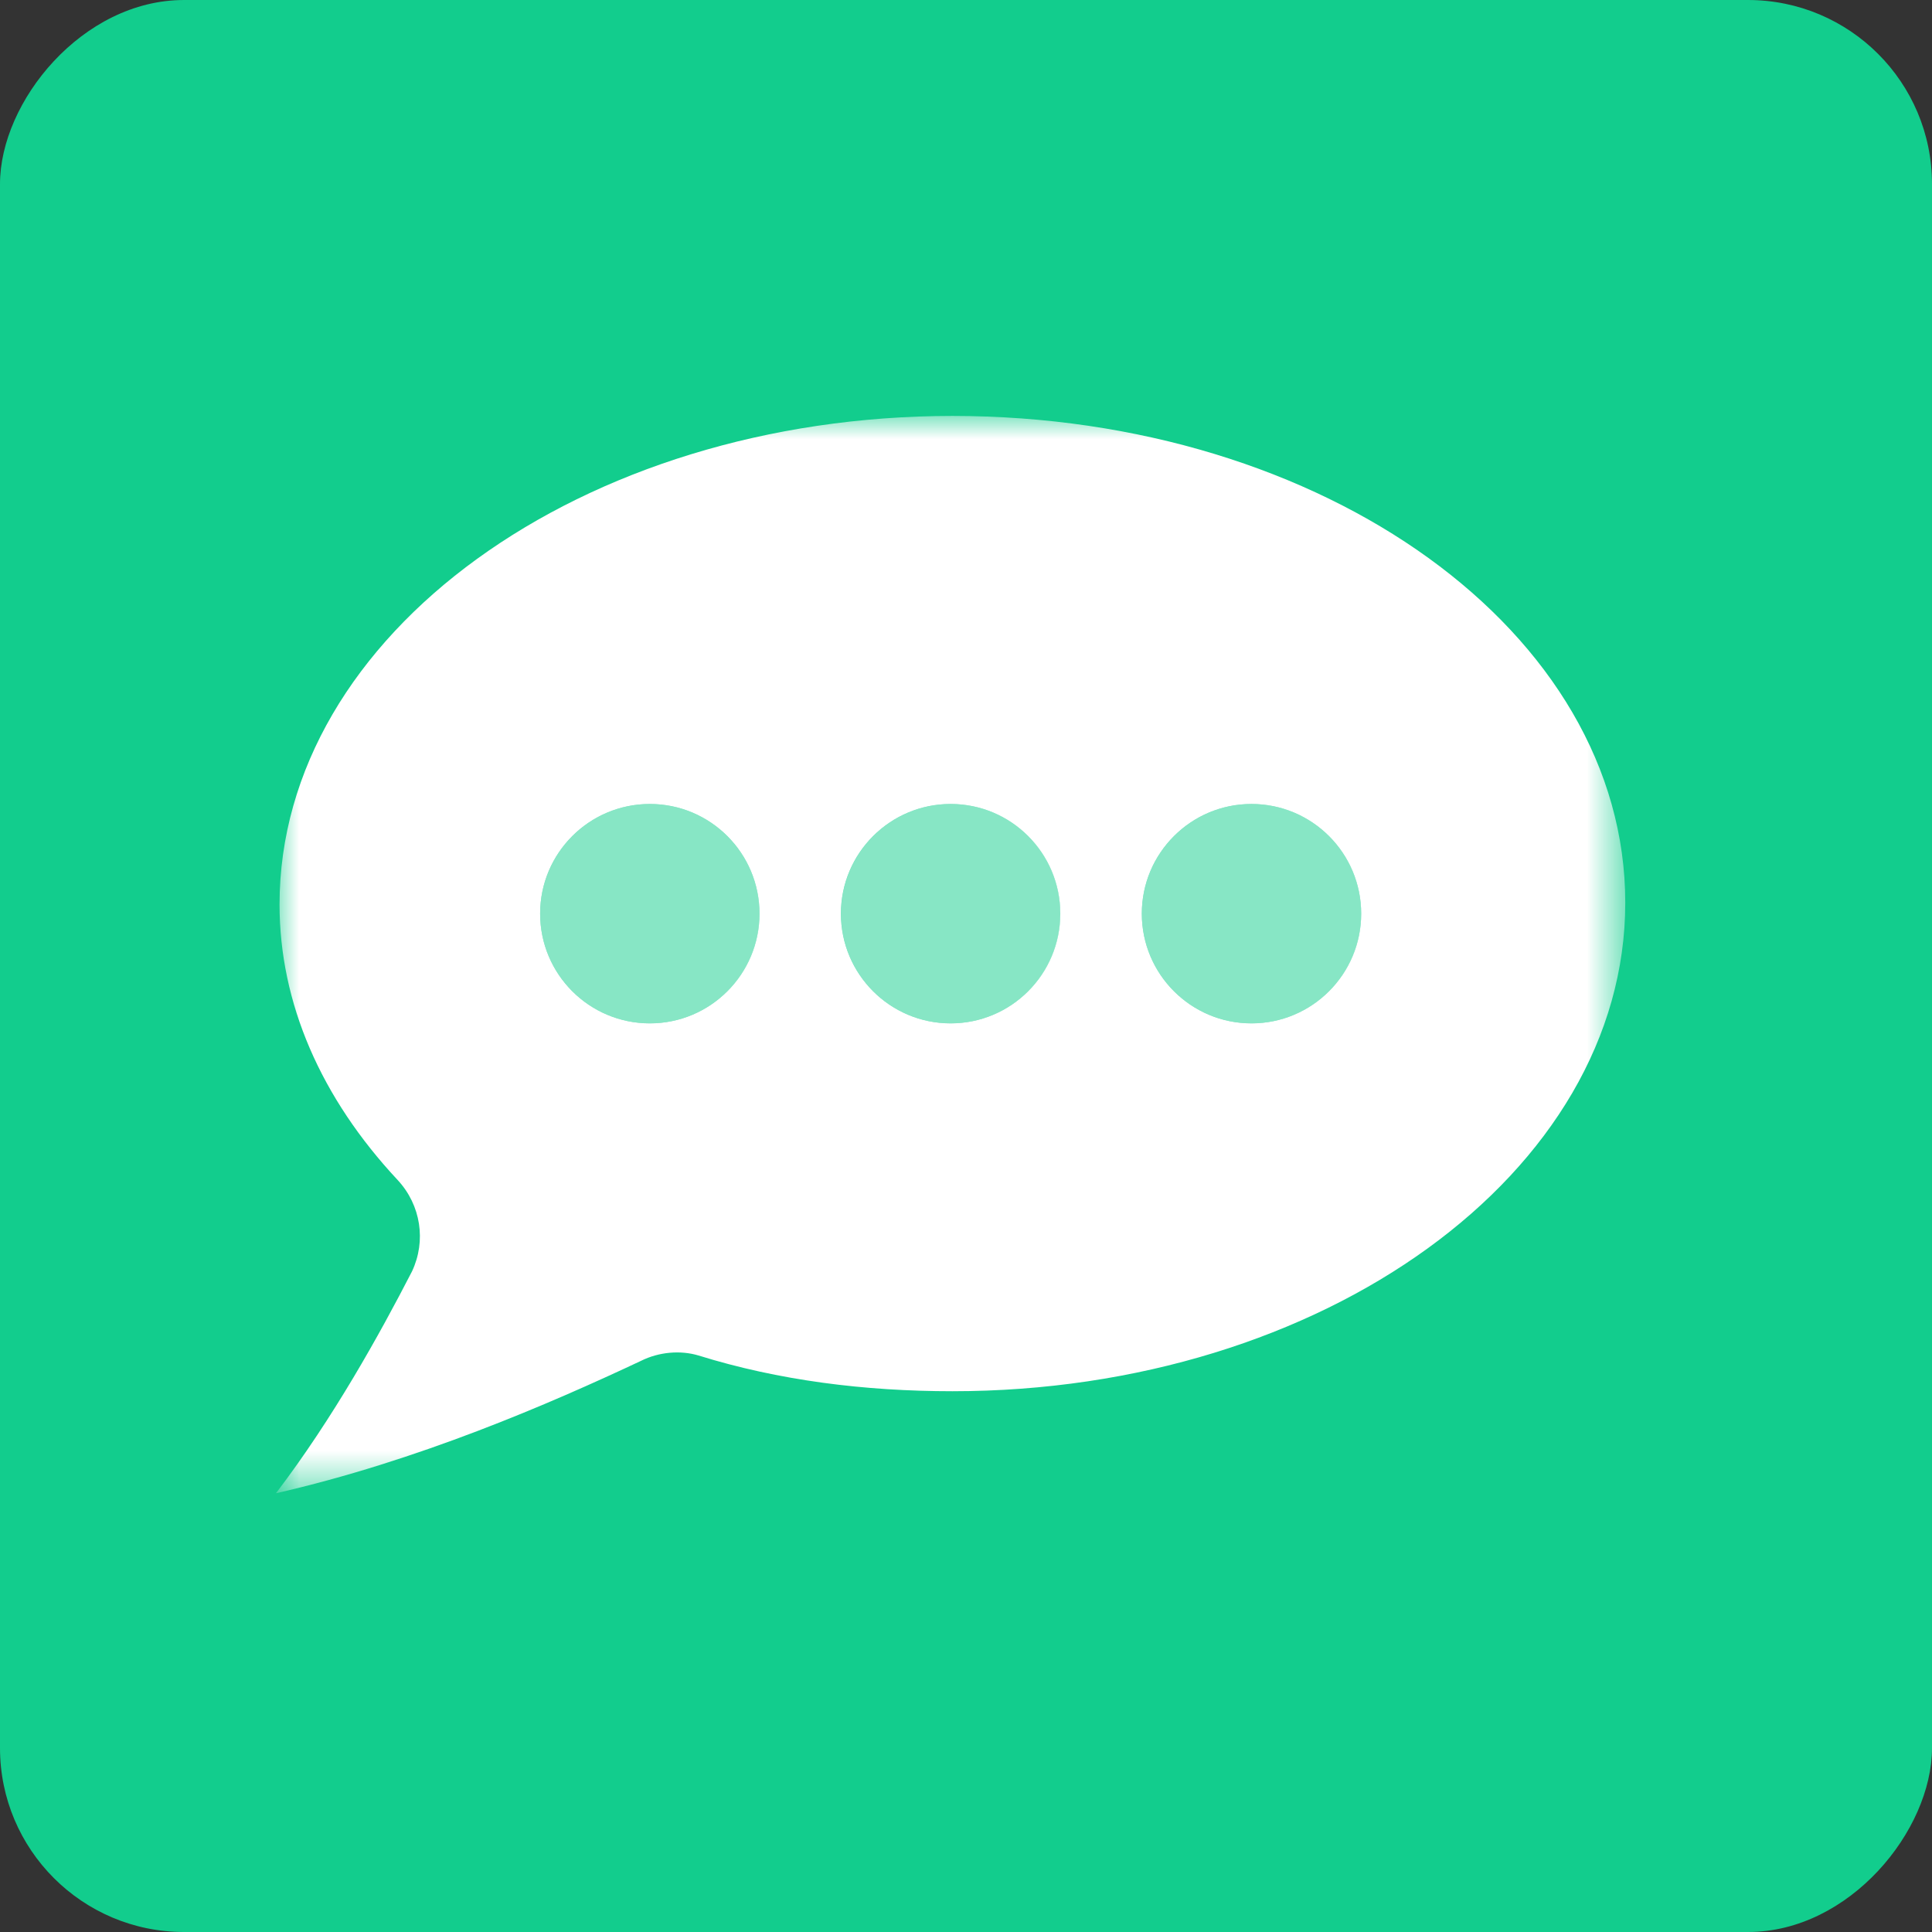
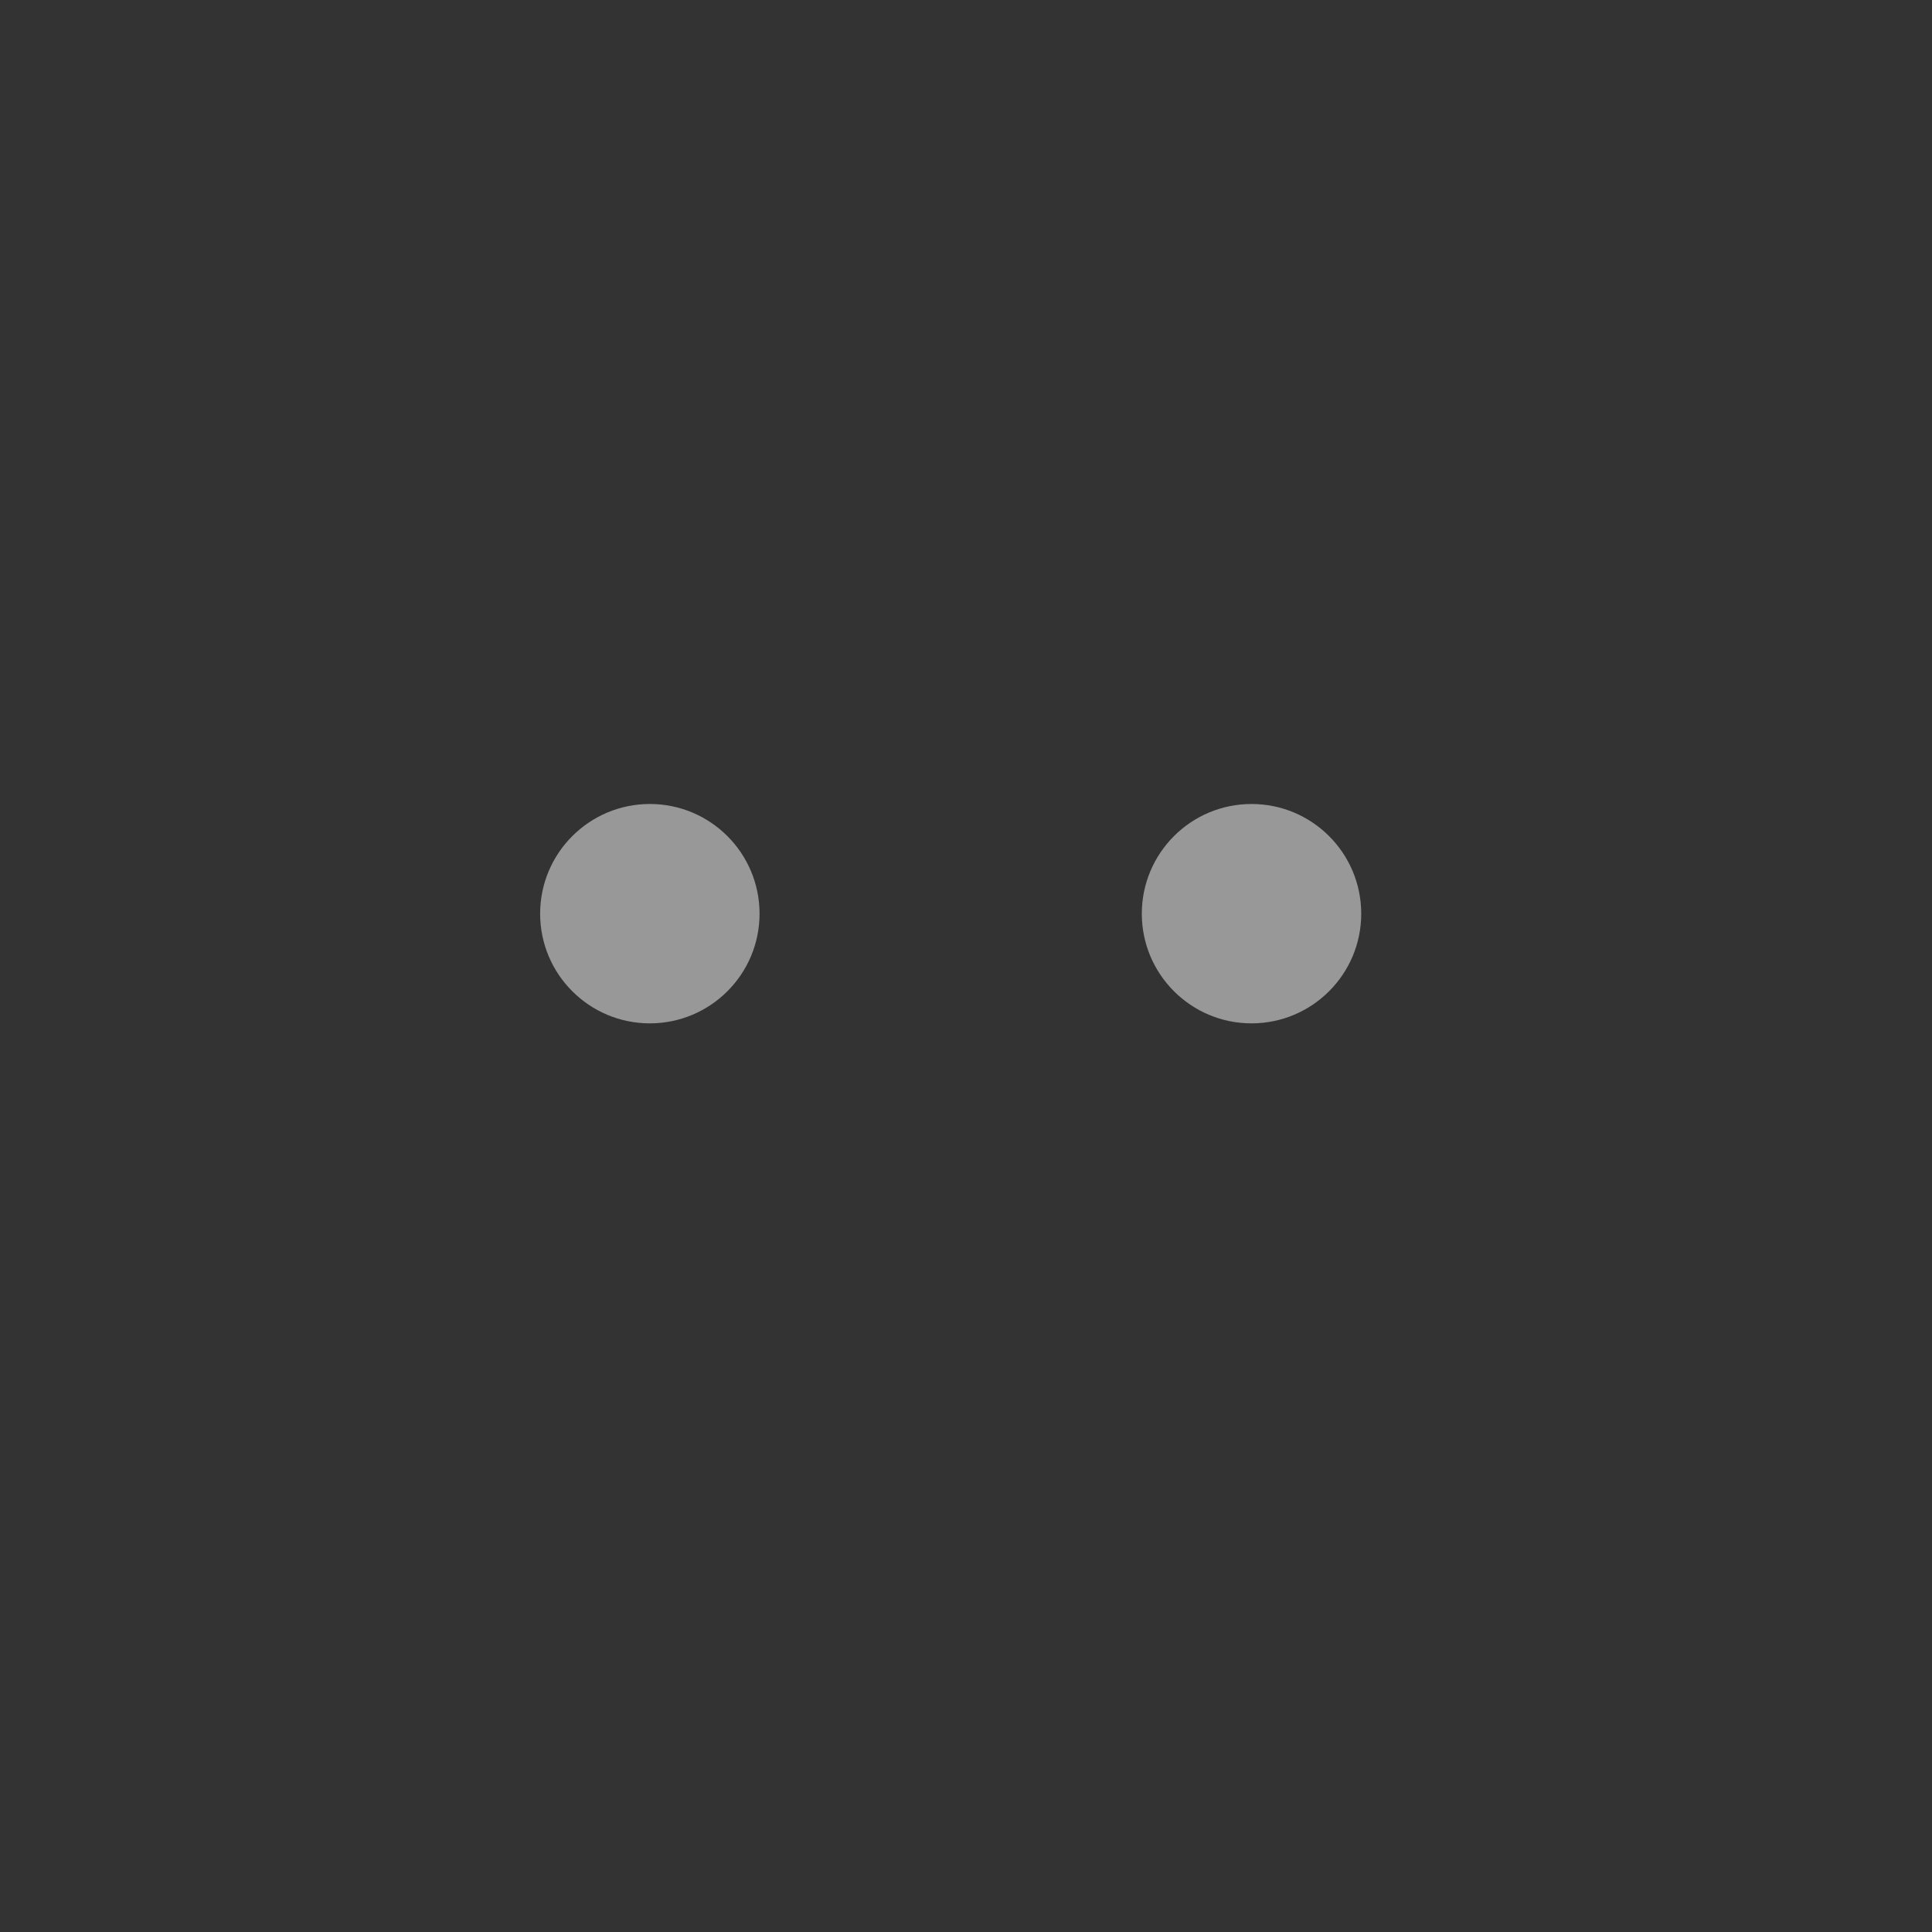
<svg xmlns="http://www.w3.org/2000/svg" xmlns:xlink="http://www.w3.org/1999/xlink" width="42px" height="42px" viewBox="0 0 42 42" version="1.1">
  <rect x="0" y="0" width="42" height="42" fill="#333333" stroke="none" />
  <title>expert-guidance-icon</title>
  <defs>
    <polygon id="path-1" points="0 0 29.332 0 29.332 23.42 0 23.42" />
  </defs>
  <g id="Icons" stroke="none" stroke-width="1" fill="none" fill-rule="evenodd">
    <g id="Build-and-Scale-Applications" transform="translate(-438, -134.958)">
      <g id="pain-point-02" transform="translate(408, 95)">
        <g id="expert-guidance-icon" transform="translate(30, 39.958)">
-           <rect id="Rectangle" fill="#12CD8D" transform="translate(21, 21) scale(1, -1) translate(-21, -21)" x="0" y="0" width="42" height="42" rx="4" />
          <g id="Group-11" transform="translate(6, 9.042)">
            <g id="Group-3">
              <mask id="mask-2" fill="white">
                <use xlink:href="#path-1" />
              </mask>
              <g id="Clip-2" />
-               <path d="M21.206,13.205 C19.89,13.205 18.822,12.137 18.822,10.82 C18.822,9.504 19.89,8.436 21.206,8.436 C22.523,8.436 23.591,9.504 23.591,10.82 C23.591,12.137 22.523,13.205 21.206,13.205 M14.666,13.205 C13.35,13.205 12.281,12.137 12.281,10.82 C12.281,9.504 13.35,8.436 14.666,8.436 C15.983,8.436 17.05,9.504 17.05,10.82 C17.05,12.137 15.983,13.205 14.666,13.205 M8.127,13.205 C6.809,13.205 5.742,12.137 5.742,10.82 C5.742,9.504 6.809,8.436 8.127,8.436 C9.444,8.436 10.511,9.504 10.511,10.82 C10.511,12.137 9.444,13.205 8.127,13.205 M14.706,-0 L14.706,-0 C6.652,-0 0.077,4.746 0.077,10.621 C0.077,12.76 0.973,14.822 2.646,16.612 C3.151,17.157 3.268,17.935 2.957,18.596 C2.256,19.958 1.244,21.786 -0.001,23.42 C3.074,22.72 5.952,21.475 7.936,20.541 C8.325,20.347 8.791,20.308 9.181,20.424 C10.931,20.969 12.8,21.202 14.706,21.202 C22.759,21.202 29.332,16.456 29.332,10.582 C29.332,4.707 22.797,-0 14.706,-0" id="Fill-1" fill="#FFFFFF" mask="url(#mask-2)" />
            </g>
            <g id="Group-10" opacity="0.495" transform="translate(5.742, 8.436)" fill="#FFFFFF">
              <path d="M2.385,0 C1.068,0 0,1.068 0,2.385 C0,3.701 1.068,4.769 2.385,4.769 C3.702,4.769 4.77,3.701 4.77,2.385 C4.77,1.068 3.702,0 2.385,0" id="Fill-4" />
-               <path d="M8.925,0 C7.608,0 6.54,1.068 6.54,2.385 C6.54,3.701 7.608,4.769 8.925,4.769 C10.242,4.769 11.31,3.701 11.31,2.385 C11.31,1.068 10.242,0 8.925,0" id="Fill-6" />
              <path d="M15.465,0 C14.148,0 13.08,1.068 13.08,2.385 C13.08,3.701 14.148,4.769 15.465,4.769 C16.782,4.769 17.85,3.701 17.85,2.385 C17.85,1.068 16.782,0 15.465,0" id="Fill-8" />
            </g>
          </g>
        </g>
      </g>
    </g>
  </g>
</svg>